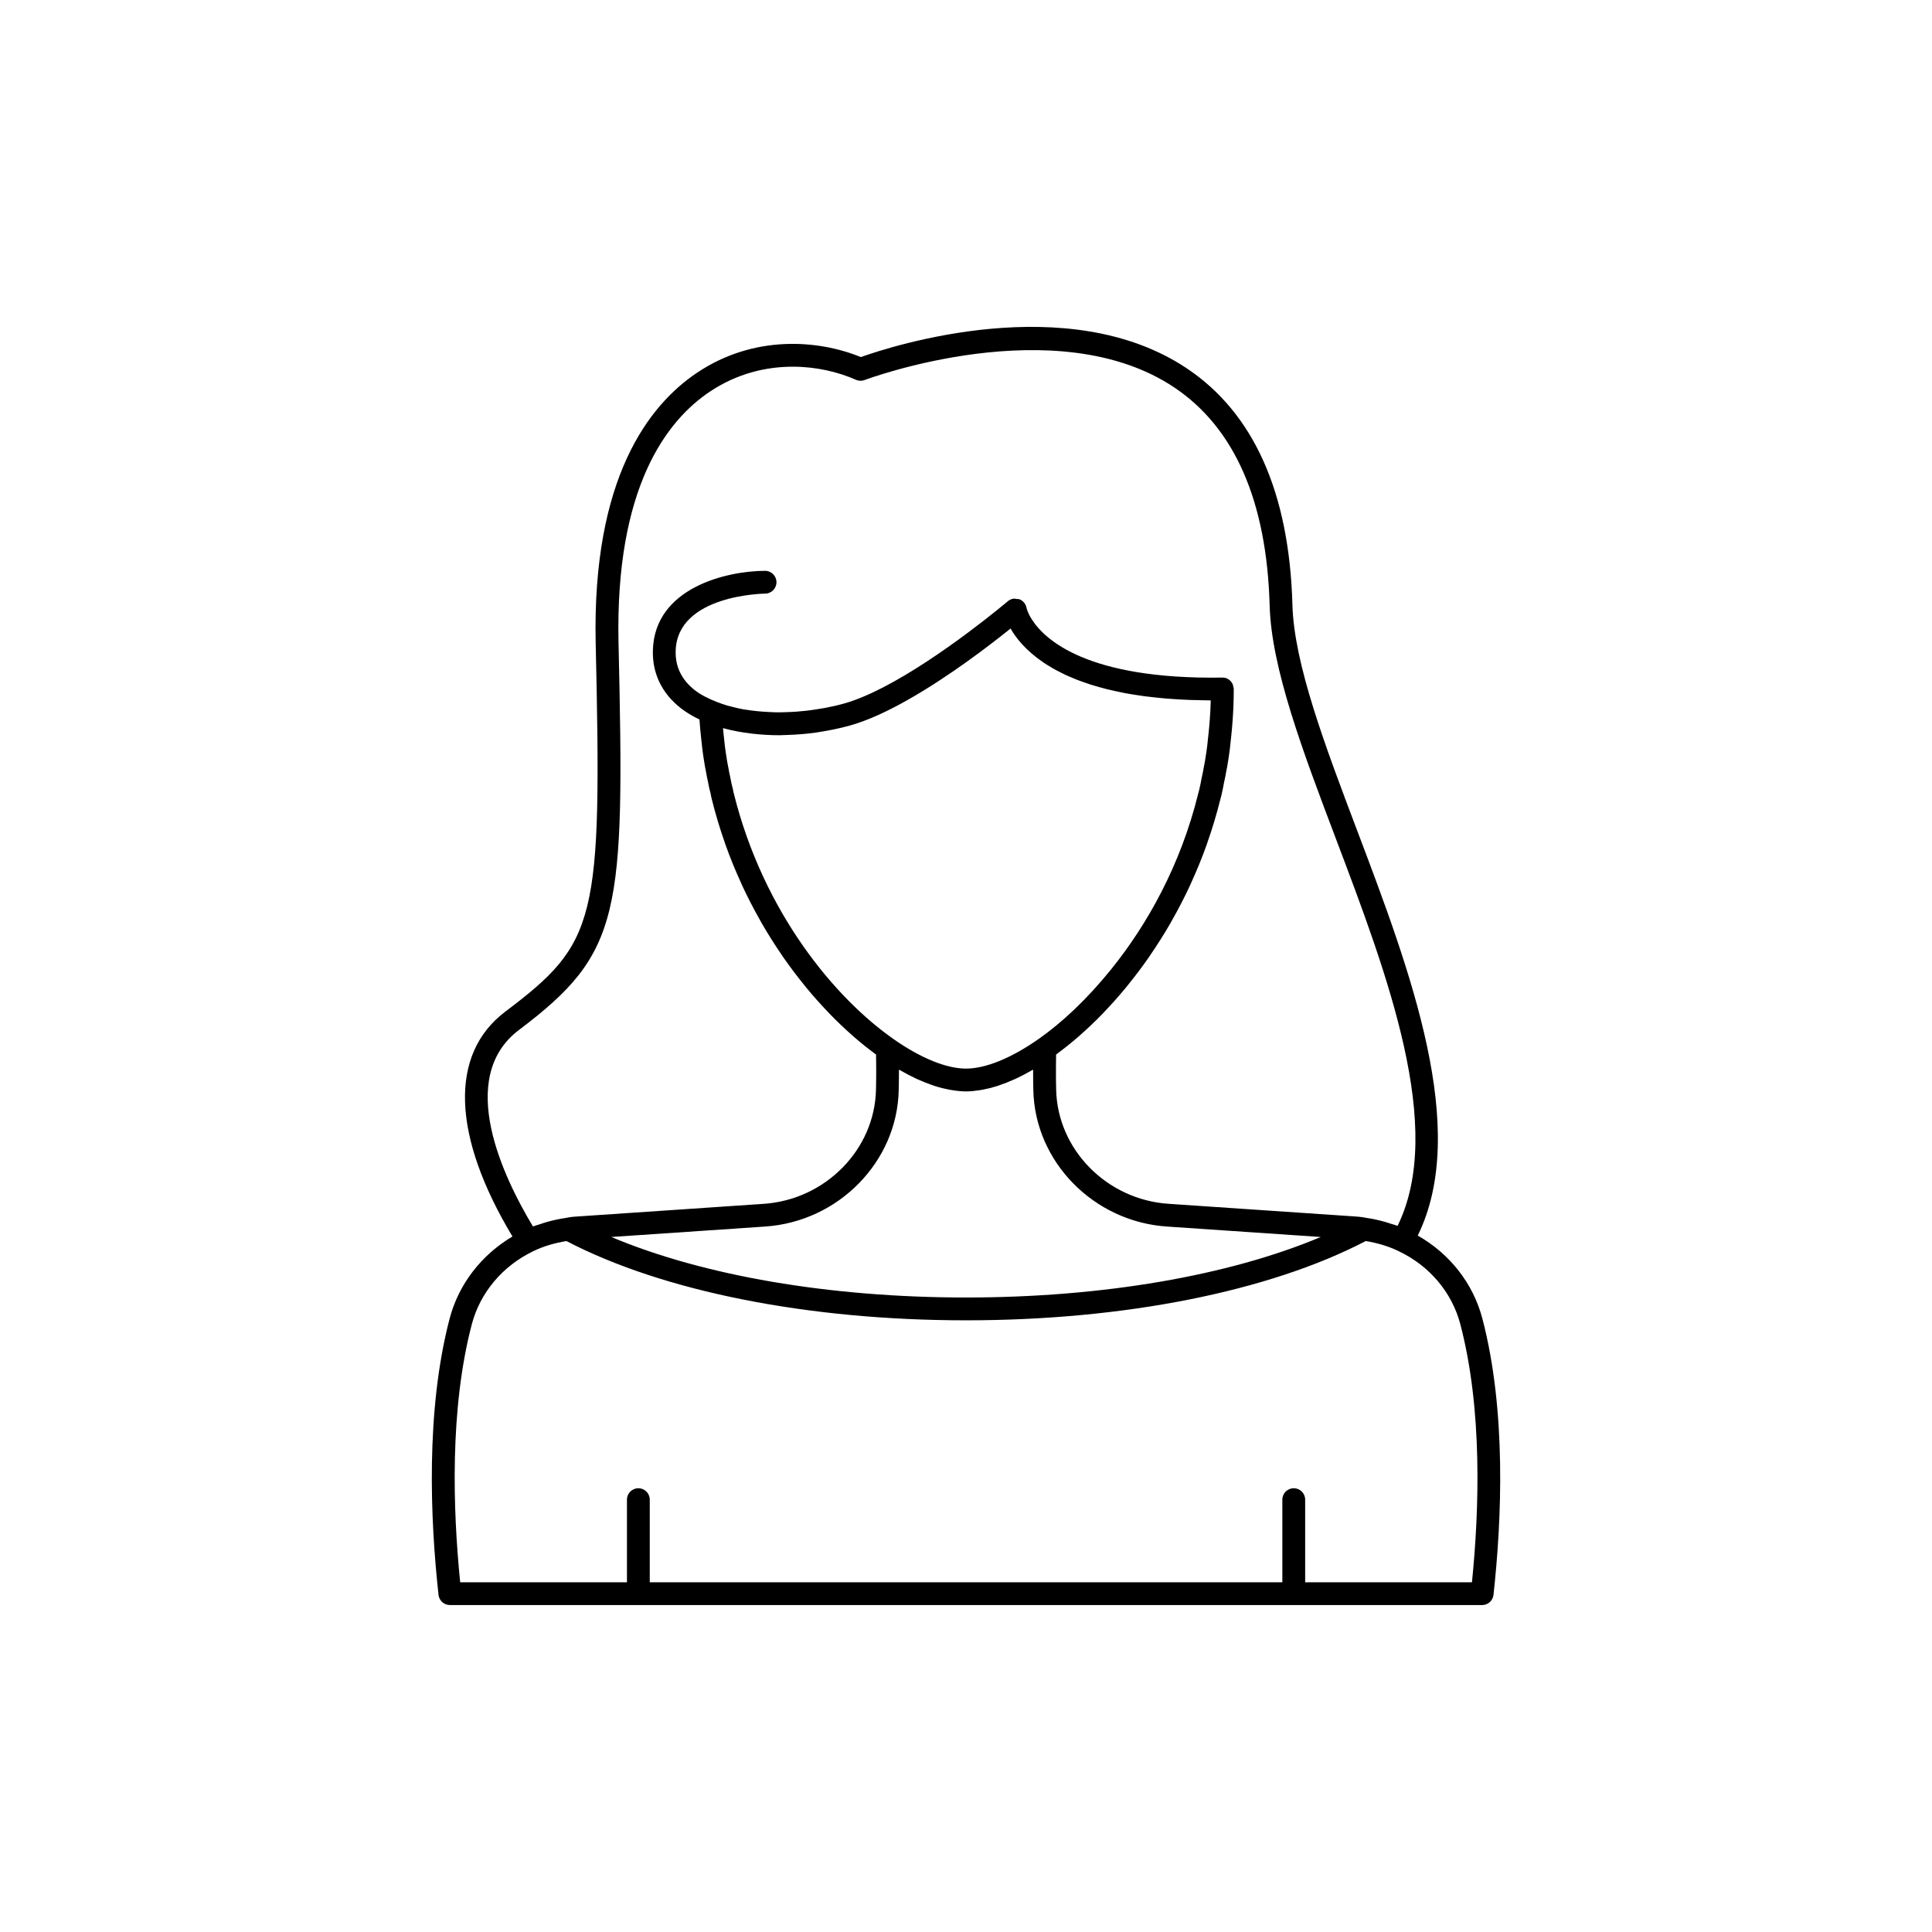
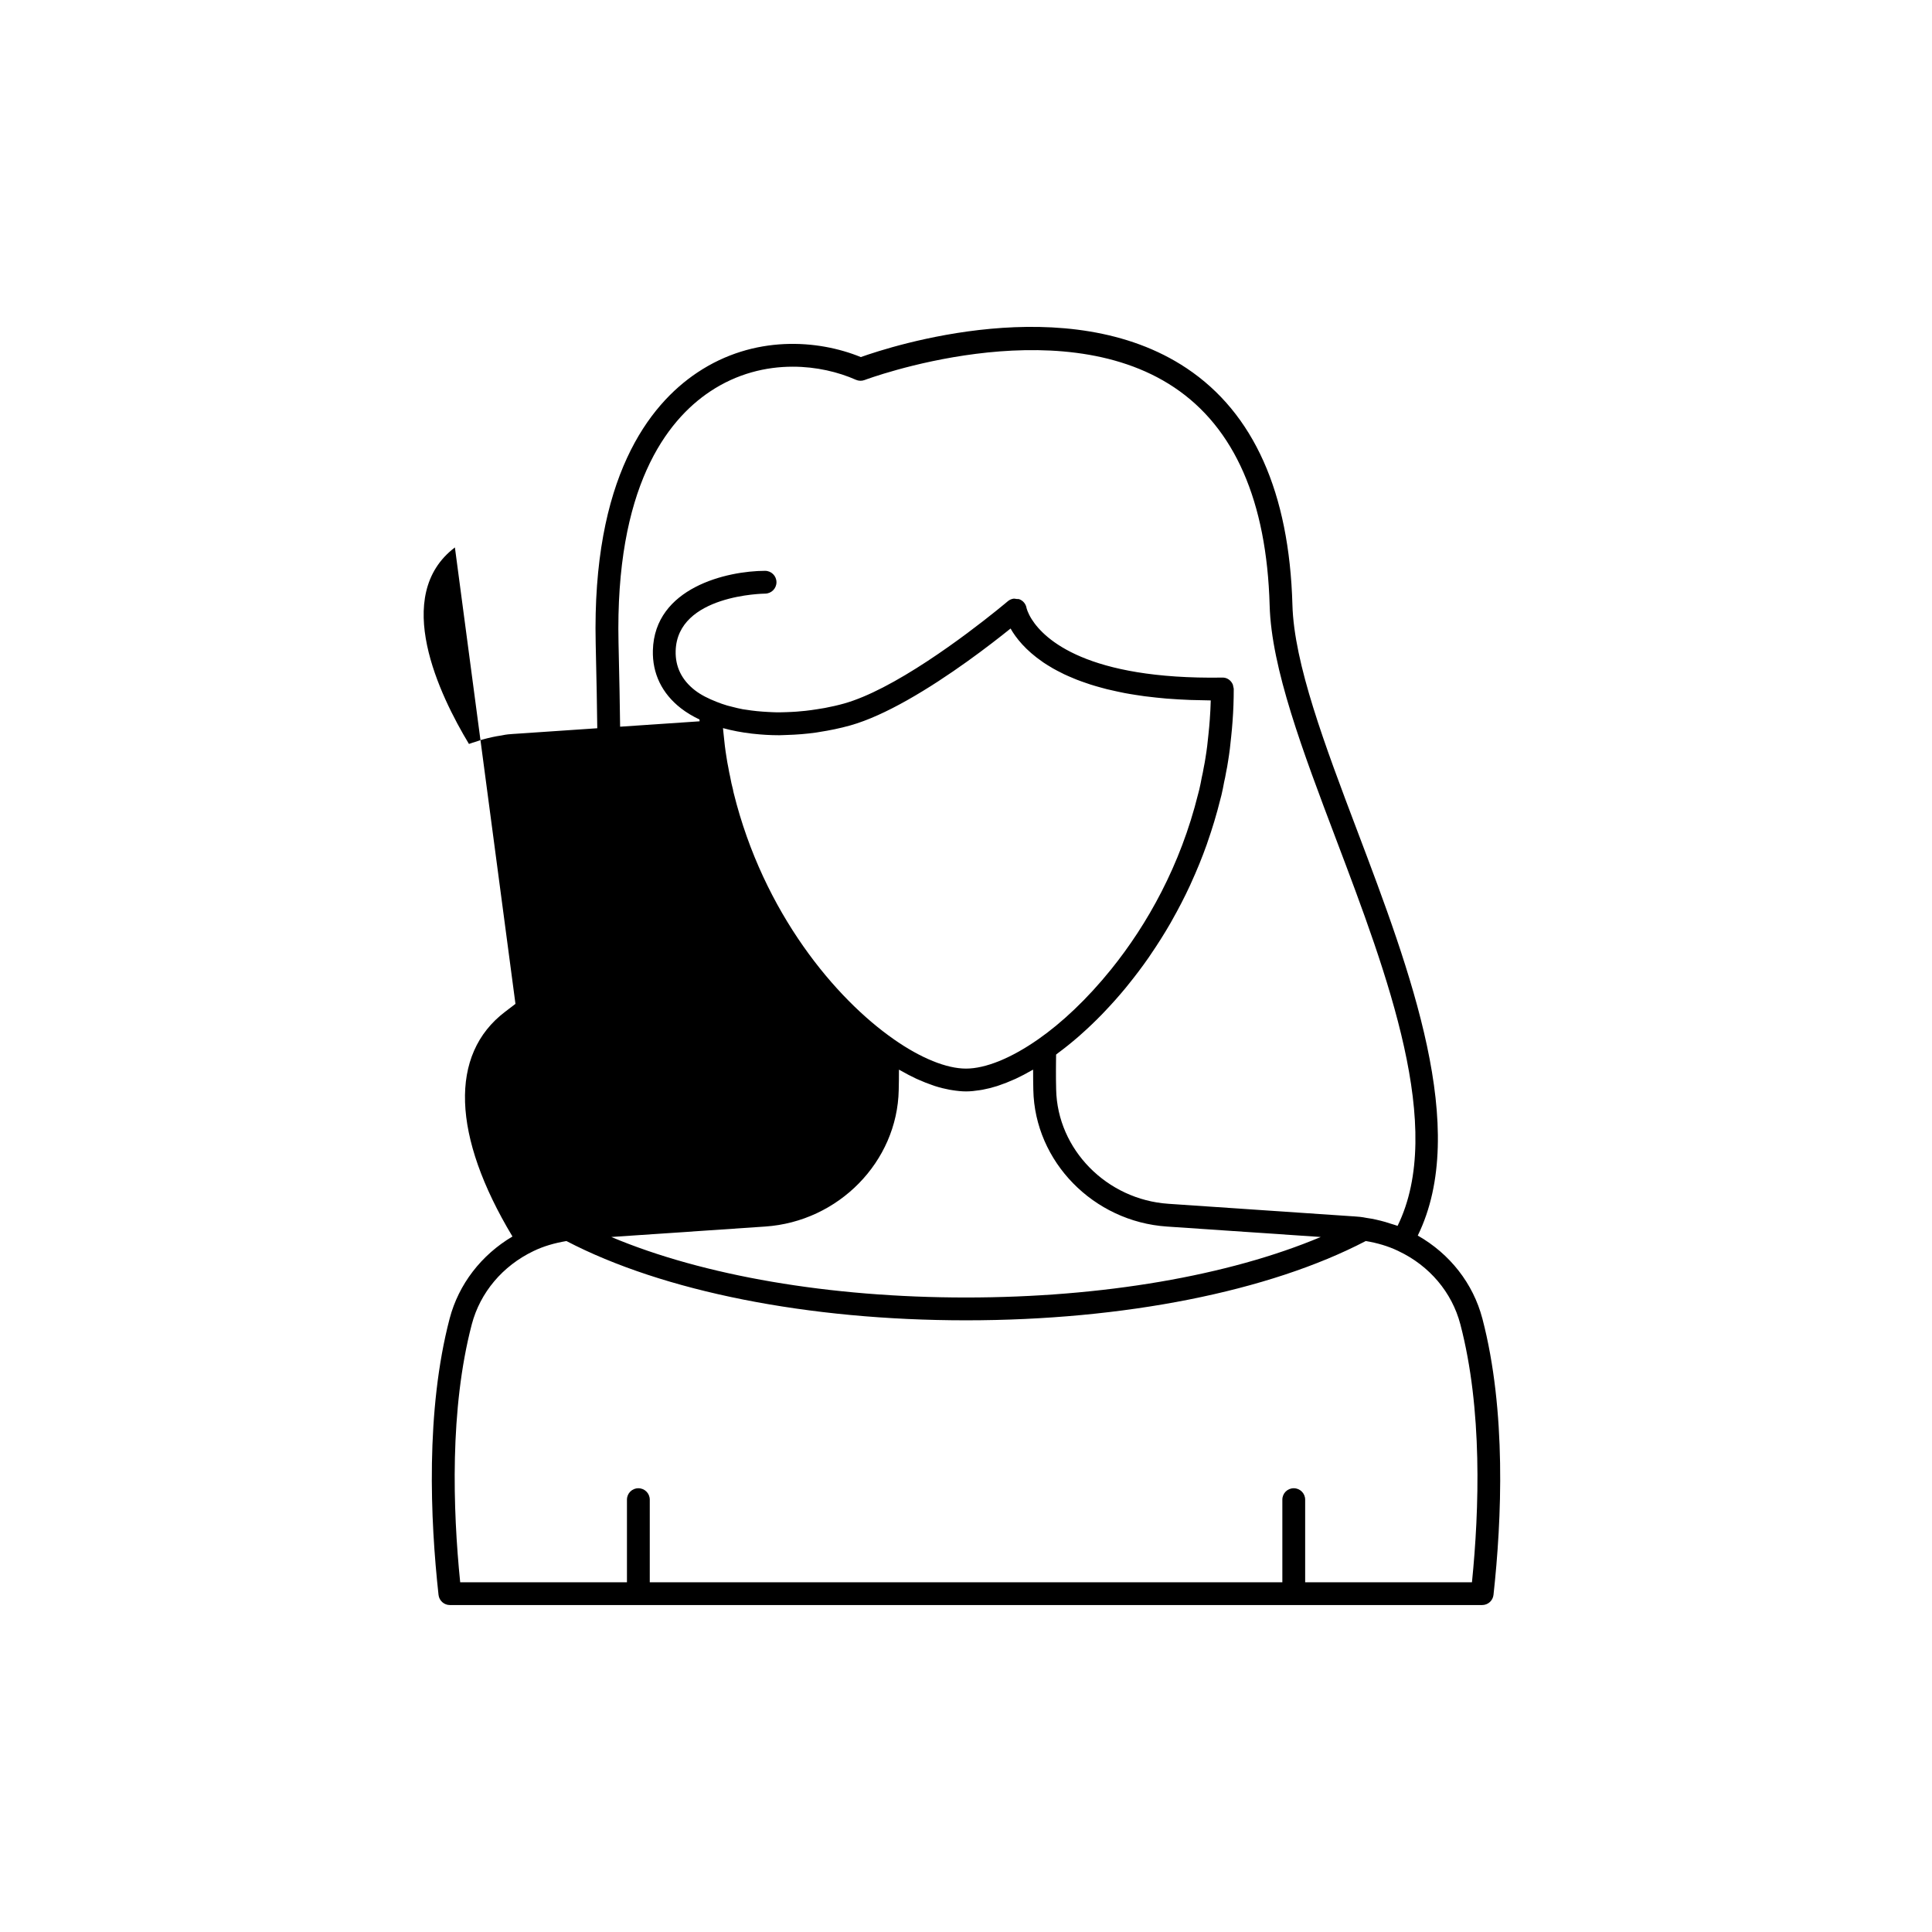
<svg xmlns="http://www.w3.org/2000/svg" fill="#000000" width="800px" height="800px" version="1.1" viewBox="144 144 512 512">
-   <path d="m536.84 493.43c-2.438-9.305-8.625-17.16-17.117-21.992 13.809-28.227-1.961-70.086-16.008-107.2-8.633-22.809-16.785-44.348-17.211-59.973-0.832-29.723-10.254-50.801-28.004-62.656-31.523-21.059-78.227-5.883-86.375-2.981-11.348-4.641-28.32-5.906-43.297 4.078-12.84 8.551-27.941 27.945-26.965 71.789 1.691 73.793 0.344 79.266-23.996 97.629-14.875 11.27-14.094 32.887 1.941 59.559-8.25 4.883-14.25 12.637-16.645 21.734-6.398 24.43-5.137 53.312-2.949 73.238 0.168 1.531 1.461 2.695 3.004 2.695h273.57c1.543 0 2.836-1.16 3.004-2.695 2.188-19.918 3.449-48.801-2.949-73.23zm-255.32-76.473c27.207-20.527 28.043-30.523 26.395-102.59-0.914-41.098 12.695-58.914 24.27-66.621 7.141-4.758 14.809-6.57 21.906-6.57 6.277 0 12.105 1.418 16.73 3.473 0.73 0.32 1.559 0.348 2.305 0.062 0.504-0.191 50.758-18.961 82.039 1.945 16.016 10.707 24.527 30.148 25.305 57.785 0.449 16.645 8.781 38.648 17.598 61.945 13.617 35.973 29 76.602 16.305 102.48-0.586-0.223-1.199-0.375-1.797-0.57-0.488-0.16-0.961-0.324-1.453-0.461-1.652-0.465-3.316-0.852-4.992-1.078-1.109-0.234-2.281-0.355-3.391-0.414-0.051-0.004-0.102-0.004-0.152-0.004l-48.922-3.32c-16.375-1.094-29.457-14.402-29.777-30.312-0.047-1.836-0.059-3.613-0.051-5.34 0-0.535 0.008-1.043 0.012-1.566 0.008-0.793 0.016-1.566 0.027-2.328 0.133-0.098 0.277-0.23 0.41-0.328 1.762-1.301 3.559-2.734 5.383-4.312 0.258-0.227 0.516-0.457 0.777-0.688 1.84-1.629 3.688-3.383 5.543-5.289 0.25-0.254 0.496-0.52 0.742-0.781 1.867-1.957 3.727-4.031 5.562-6.258 0.227-0.273 0.445-0.559 0.672-0.836 1.852-2.285 3.676-4.688 5.449-7.238 0.188-0.27 0.367-0.555 0.555-0.828 1.789-2.621 3.531-5.356 5.195-8.242 0.141-0.246 0.273-0.504 0.418-0.754 1.68-2.961 3.285-6.043 4.781-9.266 0.094-0.199 0.176-0.41 0.27-0.613 1.516-3.312 2.93-6.75 4.199-10.328 0.043-0.121 0.078-0.25 0.121-0.371 1.293-3.688 2.453-7.5 3.434-11.453l0.32-1.227c0.262-1.156 0.523-2.367 0.688-3.359 0.219-0.875 0.383-1.805 0.52-2.594 0.215-0.965 0.383-1.988 0.535-2.981 0.363-2.188 0.629-4.375 0.828-6.551 0.152-1.34 0.258-2.684 0.363-4.051 0.211-2.793 0.312-5.641 0.312-8.535 0-0.008-0.004-0.016-0.004-0.023 0-0.008 0.004-0.016 0.004-0.023-0.004-0.188-0.082-0.352-0.117-0.527-0.043-0.207-0.051-0.422-0.133-0.617-0.473-1.113-1.566-1.906-2.82-1.832-35.816 0.551-47.078-10.109-50.465-15.457-1.094-1.742-1.359-2.926-1.371-2.965-0.176-1.074-0.914-1.977-1.941-2.352-0.008-0.004-0.016 0-0.02 0-0.215-0.078-0.438-0.027-0.66-0.055-0.301-0.035-0.594-0.129-0.891-0.078-0.527 0.09-1.031 0.312-1.449 0.668-0.215 0.184-17.477 14.801-33.074 22.844-3.598 1.855-7.109 3.359-10.301 4.262-1.688 0.477-3.402 0.855-5.117 1.184-0.652 0.125-1.305 0.215-1.957 0.32-1.051 0.168-2.098 0.32-3.144 0.434-0.797 0.086-1.59 0.16-2.383 0.219-0.891 0.066-1.773 0.102-2.656 0.133-0.852 0.027-1.703 0.059-2.543 0.051-0.785-0.008-1.547-0.059-2.312-0.094-2.027-0.102-4-0.289-5.887-0.598-0.273-0.043-0.562-0.066-0.832-0.117-0.996-0.18-1.938-0.422-2.879-0.664-0.426-0.109-0.859-0.207-1.27-0.324-0.969-0.285-1.895-0.609-2.785-0.965-2.191-0.855-4.203-1.852-5.793-3.09-3.496-2.723-5.211-6.227-5.098-10.414 0.398-14.922 23.473-15.191 23.703-15.191 1.668-0.008 3.016-1.367 3.012-3.031-0.004-1.664-1.355-3.012-3.019-3.012h-0.004c-10.09 0.02-29.289 4.445-29.73 21.074-0.164 6.129 2.402 11.434 7.426 15.344 1.445 1.125 3.106 2.117 4.922 2.981l0.035 0.48c0.102 1.34 0.211 2.684 0.355 3.961 0.211 2.242 0.473 4.43 0.832 6.586 0.16 1.02 0.324 2.047 0.516 2.875 0.164 0.926 0.328 1.855 0.5 2.516 0.219 1.254 0.496 2.504 0.734 3.273 0.055 0.469 0.156 0.887 0.316 1.52 0.98 3.957 2.141 7.769 3.434 11.457 0.043 0.121 0.078 0.25 0.121 0.371 1.27 3.578 2.68 7.012 4.195 10.32 0.094 0.207 0.18 0.422 0.273 0.625 1.496 3.227 3.102 6.305 4.781 9.27 0.141 0.246 0.273 0.504 0.414 0.75 1.664 2.887 3.406 5.629 5.199 8.25 0.184 0.27 0.363 0.551 0.551 0.816 1.777 2.559 3.609 4.969 5.465 7.258 0.219 0.27 0.434 0.547 0.652 0.812 1.844 2.234 3.711 4.32 5.586 6.285 0.242 0.25 0.477 0.508 0.719 0.754 1.863 1.914 3.723 3.68 5.566 5.312 0.25 0.223 0.496 0.445 0.746 0.664 1.832 1.59 3.637 3.031 5.41 4.336 0.129 0.094 0.266 0.223 0.395 0.316 0.012 0.77 0.02 1.551 0.027 2.352 0.004 0.516 0.012 1.012 0.012 1.539 0.004 1.73-0.008 3.516-0.055 5.363-0.316 15.895-13.398 29.199-29.777 30.297l-48.918 3.32c-0.051 0-0.102 0.004-0.152 0.004-1.113 0.055-2.281 0.176-3.172 0.375-0.059 0.008-0.117 0.027-0.176 0.035-0.012 0.004-0.027 0.004-0.043 0.004-0.008 0-0.012 0.004-0.016 0.008-1.738 0.246-3.426 0.629-5.082 1.094-0.531 0.148-1.039 0.336-1.562 0.508-0.668 0.219-1.355 0.395-2.004 0.652-7.797-12.91-20.547-39.336-3.723-52.078zm100.65 15.902c0.051-1.852 0.062-3.652 0.059-5.394 0.141 0.082 0.273 0.137 0.41 0.215 1.418 0.812 2.816 1.551 4.188 2.188 0.199 0.094 0.395 0.168 0.594 0.258 1.262 0.566 2.504 1.055 3.719 1.465 0.219 0.074 0.441 0.16 0.656 0.23 1.297 0.414 2.559 0.723 3.789 0.953 0.266 0.051 0.523 0.086 0.781 0.129 1.254 0.199 2.477 0.332 3.644 0.332s2.391-0.133 3.637-0.328c0.262-0.039 0.52-0.078 0.781-0.129 1.23-0.23 2.492-0.543 3.789-0.953 0.219-0.07 0.441-0.156 0.66-0.23 1.215-0.41 2.457-0.898 3.719-1.465 0.199-0.09 0.395-0.164 0.594-0.258 1.371-0.637 2.769-1.375 4.184-2.188 0.141-0.082 0.273-0.133 0.414-0.219-0.004 1.738 0.012 3.539 0.055 5.379 0.383 19 15.938 34.902 35.414 36.203l40.758 2.766c-24.383 10.258-57.875 16.035-94.004 16.035-36.133 0-69.621-5.777-94.008-16.035l40.754-2.766c19.48-1.301 35.035-17.203 35.414-36.188zm-1.293-13.441c-15.352-10.688-34.539-33.379-42.43-65.227-0.051-0.195-0.102-0.375-0.211-1.004-0.281-1.02-0.512-2.086-0.742-3.367-0.184-0.738-0.32-1.523-0.484-2.441-0.188-0.848-0.328-1.738-0.473-2.66-0.34-2.043-0.582-4.09-0.785-6.246-0.059-0.504-0.109-1.008-0.152-1.516 2.414 0.664 4.992 1.152 7.684 1.465 0.105 0.012 0.215 0.02 0.32 0.031 2.238 0.25 4.539 0.391 6.898 0.391 0.312 0 0.637-0.027 0.953-0.031 0.328-0.004 0.656-0.023 0.988-0.035 2.613-0.074 5.262-0.277 7.926-0.66 0.238-0.035 0.473-0.086 0.711-0.121 2.766-0.426 5.531-0.988 8.258-1.754 4.68-1.316 9.875-3.75 15.039-6.66 11.152-6.277 22.152-14.762 27.434-19.02 1.426 2.516 4 5.758 8.504 8.855 0.078 0.055 0.148 0.109 0.23 0.164 0.648 0.438 1.359 0.871 2.09 1.301 0.156 0.09 0.293 0.184 0.453 0.273 0.699 0.398 1.457 0.785 2.234 1.172 0.234 0.117 0.449 0.234 0.691 0.352 0.75 0.355 1.559 0.699 2.379 1.039 0.32 0.133 0.625 0.27 0.957 0.398 0.797 0.312 1.652 0.609 2.519 0.906 0.418 0.145 0.82 0.289 1.254 0.426 0.848 0.27 1.75 0.52 2.66 0.77 0.523 0.145 1.031 0.289 1.578 0.426 0.895 0.223 1.844 0.43 2.801 0.633 0.637 0.137 1.266 0.273 1.93 0.398 0.941 0.18 1.934 0.336 2.934 0.492 0.762 0.121 1.516 0.238 2.312 0.344 0.996 0.133 2.039 0.246 3.09 0.355 0.883 0.094 1.766 0.184 2.688 0.262 1.059 0.086 2.156 0.156 3.266 0.219 1.004 0.059 2.019 0.113 3.07 0.148 1.129 0.039 2.293 0.062 3.473 0.078 0.66 0.008 1.266 0.043 1.941 0.043-0.047 1.703-0.129 3.387-0.254 5.055-0.098 1.266-0.195 2.535-0.348 3.863-0.195 2.094-0.438 4.137-0.781 6.211-0.141 0.895-0.281 1.785-0.496 2.766-0.137 0.785-0.273 1.57-0.504 2.523-0.191 1.109-0.434 2.215-0.66 3.211l-0.305 1.168c-4.688 18.938-13.473 34.586-23.043 46.457-6.414 7.953-13.172 14.254-19.332 18.543-7.172 5.016-13.965 7.773-19.133 7.773-1.293 0-2.688-0.172-4.16-0.508-2.953-0.672-6.231-2.004-9.684-3.93-1.727-0.961-3.492-2.074-5.281-3.324h-0.004l-0.004-0.008zm153.2 143.9h-44.195v-21.898c0-1.672-1.352-3.023-3.023-3.023s-3.023 1.352-3.023 3.023v21.898h-167.64v-21.898c0-1.672-1.352-3.023-3.023-3.023s-3.023 1.352-3.023 3.023v21.898h-44.195c-1.941-19.266-2.809-45.883 3.074-68.352 2.215-8.422 8.164-15.492 16.332-19.41 2.656-1.289 5.574-2.137 8.75-2.668 25.594 13.352 64.086 21.008 105.91 21.008 41.828 0 80.32-7.656 105.92-21.012 3 0.496 5.867 1.328 8.508 2.582 0.062 0.031 0.117 0.07 0.184 0.094 8.195 3.875 14.164 10.934 16.379 19.402 5.887 22.473 5.016 49.09 3.074 68.355z" />
+   <path d="m536.84 493.43c-2.438-9.305-8.625-17.16-17.117-21.992 13.809-28.227-1.961-70.086-16.008-107.2-8.633-22.809-16.785-44.348-17.211-59.973-0.832-29.723-10.254-50.801-28.004-62.656-31.523-21.059-78.227-5.883-86.375-2.981-11.348-4.641-28.32-5.906-43.297 4.078-12.84 8.551-27.941 27.945-26.965 71.789 1.691 73.793 0.344 79.266-23.996 97.629-14.875 11.27-14.094 32.887 1.941 59.559-8.25 4.883-14.25 12.637-16.645 21.734-6.398 24.43-5.137 53.312-2.949 73.238 0.168 1.531 1.461 2.695 3.004 2.695h273.57c1.543 0 2.836-1.16 3.004-2.695 2.188-19.918 3.449-48.801-2.949-73.23zm-255.32-76.473c27.207-20.527 28.043-30.523 26.395-102.59-0.914-41.098 12.695-58.914 24.27-66.621 7.141-4.758 14.809-6.57 21.906-6.57 6.277 0 12.105 1.418 16.73 3.473 0.73 0.32 1.559 0.348 2.305 0.062 0.504-0.191 50.758-18.961 82.039 1.945 16.016 10.707 24.527 30.148 25.305 57.785 0.449 16.645 8.781 38.648 17.598 61.945 13.617 35.973 29 76.602 16.305 102.48-0.586-0.223-1.199-0.375-1.797-0.57-0.488-0.16-0.961-0.324-1.453-0.461-1.652-0.465-3.316-0.852-4.992-1.078-1.109-0.234-2.281-0.355-3.391-0.414-0.051-0.004-0.102-0.004-0.152-0.004l-48.922-3.32c-16.375-1.094-29.457-14.402-29.777-30.312-0.047-1.836-0.059-3.613-0.051-5.34 0-0.535 0.008-1.043 0.012-1.566 0.008-0.793 0.016-1.566 0.027-2.328 0.133-0.098 0.277-0.23 0.41-0.328 1.762-1.301 3.559-2.734 5.383-4.312 0.258-0.227 0.516-0.457 0.777-0.688 1.84-1.629 3.688-3.383 5.543-5.289 0.25-0.254 0.496-0.52 0.742-0.781 1.867-1.957 3.727-4.031 5.562-6.258 0.227-0.273 0.445-0.559 0.672-0.836 1.852-2.285 3.676-4.688 5.449-7.238 0.188-0.27 0.367-0.555 0.555-0.828 1.789-2.621 3.531-5.356 5.195-8.242 0.141-0.246 0.273-0.504 0.418-0.754 1.68-2.961 3.285-6.043 4.781-9.266 0.094-0.199 0.176-0.41 0.27-0.613 1.516-3.312 2.93-6.75 4.199-10.328 0.043-0.121 0.078-0.25 0.121-0.371 1.293-3.688 2.453-7.5 3.434-11.453l0.32-1.227c0.262-1.156 0.523-2.367 0.688-3.359 0.219-0.875 0.383-1.805 0.52-2.594 0.215-0.965 0.383-1.988 0.535-2.981 0.363-2.188 0.629-4.375 0.828-6.551 0.152-1.34 0.258-2.684 0.363-4.051 0.211-2.793 0.312-5.641 0.312-8.535 0-0.008-0.004-0.016-0.004-0.023 0-0.008 0.004-0.016 0.004-0.023-0.004-0.188-0.082-0.352-0.117-0.527-0.043-0.207-0.051-0.422-0.133-0.617-0.473-1.113-1.566-1.906-2.82-1.832-35.816 0.551-47.078-10.109-50.465-15.457-1.094-1.742-1.359-2.926-1.371-2.965-0.176-1.074-0.914-1.977-1.941-2.352-0.008-0.004-0.016 0-0.02 0-0.215-0.078-0.438-0.027-0.66-0.055-0.301-0.035-0.594-0.129-0.891-0.078-0.527 0.09-1.031 0.312-1.449 0.668-0.215 0.184-17.477 14.801-33.074 22.844-3.598 1.855-7.109 3.359-10.301 4.262-1.688 0.477-3.402 0.855-5.117 1.184-0.652 0.125-1.305 0.215-1.957 0.32-1.051 0.168-2.098 0.32-3.144 0.434-0.797 0.086-1.59 0.16-2.383 0.219-0.891 0.066-1.773 0.102-2.656 0.133-0.852 0.027-1.703 0.059-2.543 0.051-0.785-0.008-1.547-0.059-2.312-0.094-2.027-0.102-4-0.289-5.887-0.598-0.273-0.043-0.562-0.066-0.832-0.117-0.996-0.18-1.938-0.422-2.879-0.664-0.426-0.109-0.859-0.207-1.27-0.324-0.969-0.285-1.895-0.609-2.785-0.965-2.191-0.855-4.203-1.852-5.793-3.09-3.496-2.723-5.211-6.227-5.098-10.414 0.398-14.922 23.473-15.191 23.703-15.191 1.668-0.008 3.016-1.367 3.012-3.031-0.004-1.664-1.355-3.012-3.019-3.012h-0.004c-10.09 0.02-29.289 4.445-29.73 21.074-0.164 6.129 2.402 11.434 7.426 15.344 1.445 1.125 3.106 2.117 4.922 2.981l0.035 0.48l-48.918 3.32c-0.051 0-0.102 0.004-0.152 0.004-1.113 0.055-2.281 0.176-3.172 0.375-0.059 0.008-0.117 0.027-0.176 0.035-0.012 0.004-0.027 0.004-0.043 0.004-0.008 0-0.012 0.004-0.016 0.008-1.738 0.246-3.426 0.629-5.082 1.094-0.531 0.148-1.039 0.336-1.562 0.508-0.668 0.219-1.355 0.395-2.004 0.652-7.797-12.91-20.547-39.336-3.723-52.078zm100.65 15.902c0.051-1.852 0.062-3.652 0.059-5.394 0.141 0.082 0.273 0.137 0.41 0.215 1.418 0.812 2.816 1.551 4.188 2.188 0.199 0.094 0.395 0.168 0.594 0.258 1.262 0.566 2.504 1.055 3.719 1.465 0.219 0.074 0.441 0.16 0.656 0.23 1.297 0.414 2.559 0.723 3.789 0.953 0.266 0.051 0.523 0.086 0.781 0.129 1.254 0.199 2.477 0.332 3.644 0.332s2.391-0.133 3.637-0.328c0.262-0.039 0.52-0.078 0.781-0.129 1.23-0.23 2.492-0.543 3.789-0.953 0.219-0.07 0.441-0.156 0.66-0.23 1.215-0.41 2.457-0.898 3.719-1.465 0.199-0.09 0.395-0.164 0.594-0.258 1.371-0.637 2.769-1.375 4.184-2.188 0.141-0.082 0.273-0.133 0.414-0.219-0.004 1.738 0.012 3.539 0.055 5.379 0.383 19 15.938 34.902 35.414 36.203l40.758 2.766c-24.383 10.258-57.875 16.035-94.004 16.035-36.133 0-69.621-5.777-94.008-16.035l40.754-2.766c19.48-1.301 35.035-17.203 35.414-36.188zm-1.293-13.441c-15.352-10.688-34.539-33.379-42.43-65.227-0.051-0.195-0.102-0.375-0.211-1.004-0.281-1.02-0.512-2.086-0.742-3.367-0.184-0.738-0.32-1.523-0.484-2.441-0.188-0.848-0.328-1.738-0.473-2.66-0.34-2.043-0.582-4.09-0.785-6.246-0.059-0.504-0.109-1.008-0.152-1.516 2.414 0.664 4.992 1.152 7.684 1.465 0.105 0.012 0.215 0.02 0.32 0.031 2.238 0.25 4.539 0.391 6.898 0.391 0.312 0 0.637-0.027 0.953-0.031 0.328-0.004 0.656-0.023 0.988-0.035 2.613-0.074 5.262-0.277 7.926-0.66 0.238-0.035 0.473-0.086 0.711-0.121 2.766-0.426 5.531-0.988 8.258-1.754 4.68-1.316 9.875-3.75 15.039-6.66 11.152-6.277 22.152-14.762 27.434-19.02 1.426 2.516 4 5.758 8.504 8.855 0.078 0.055 0.148 0.109 0.23 0.164 0.648 0.438 1.359 0.871 2.09 1.301 0.156 0.09 0.293 0.184 0.453 0.273 0.699 0.398 1.457 0.785 2.234 1.172 0.234 0.117 0.449 0.234 0.691 0.352 0.75 0.355 1.559 0.699 2.379 1.039 0.32 0.133 0.625 0.27 0.957 0.398 0.797 0.312 1.652 0.609 2.519 0.906 0.418 0.145 0.82 0.289 1.254 0.426 0.848 0.27 1.75 0.52 2.66 0.77 0.523 0.145 1.031 0.289 1.578 0.426 0.895 0.223 1.844 0.43 2.801 0.633 0.637 0.137 1.266 0.273 1.93 0.398 0.941 0.18 1.934 0.336 2.934 0.492 0.762 0.121 1.516 0.238 2.312 0.344 0.996 0.133 2.039 0.246 3.09 0.355 0.883 0.094 1.766 0.184 2.688 0.262 1.059 0.086 2.156 0.156 3.266 0.219 1.004 0.059 2.019 0.113 3.07 0.148 1.129 0.039 2.293 0.062 3.473 0.078 0.66 0.008 1.266 0.043 1.941 0.043-0.047 1.703-0.129 3.387-0.254 5.055-0.098 1.266-0.195 2.535-0.348 3.863-0.195 2.094-0.438 4.137-0.781 6.211-0.141 0.895-0.281 1.785-0.496 2.766-0.137 0.785-0.273 1.57-0.504 2.523-0.191 1.109-0.434 2.215-0.66 3.211l-0.305 1.168c-4.688 18.938-13.473 34.586-23.043 46.457-6.414 7.953-13.172 14.254-19.332 18.543-7.172 5.016-13.965 7.773-19.133 7.773-1.293 0-2.688-0.172-4.16-0.508-2.953-0.672-6.231-2.004-9.684-3.93-1.727-0.961-3.492-2.074-5.281-3.324h-0.004l-0.004-0.008zm153.2 143.9h-44.195v-21.898c0-1.672-1.352-3.023-3.023-3.023s-3.023 1.352-3.023 3.023v21.898h-167.64v-21.898c0-1.672-1.352-3.023-3.023-3.023s-3.023 1.352-3.023 3.023v21.898h-44.195c-1.941-19.266-2.809-45.883 3.074-68.352 2.215-8.422 8.164-15.492 16.332-19.41 2.656-1.289 5.574-2.137 8.75-2.668 25.594 13.352 64.086 21.008 105.91 21.008 41.828 0 80.32-7.656 105.92-21.012 3 0.496 5.867 1.328 8.508 2.582 0.062 0.031 0.117 0.07 0.184 0.094 8.195 3.875 14.164 10.934 16.379 19.402 5.887 22.473 5.016 49.09 3.074 68.355z" />
</svg>